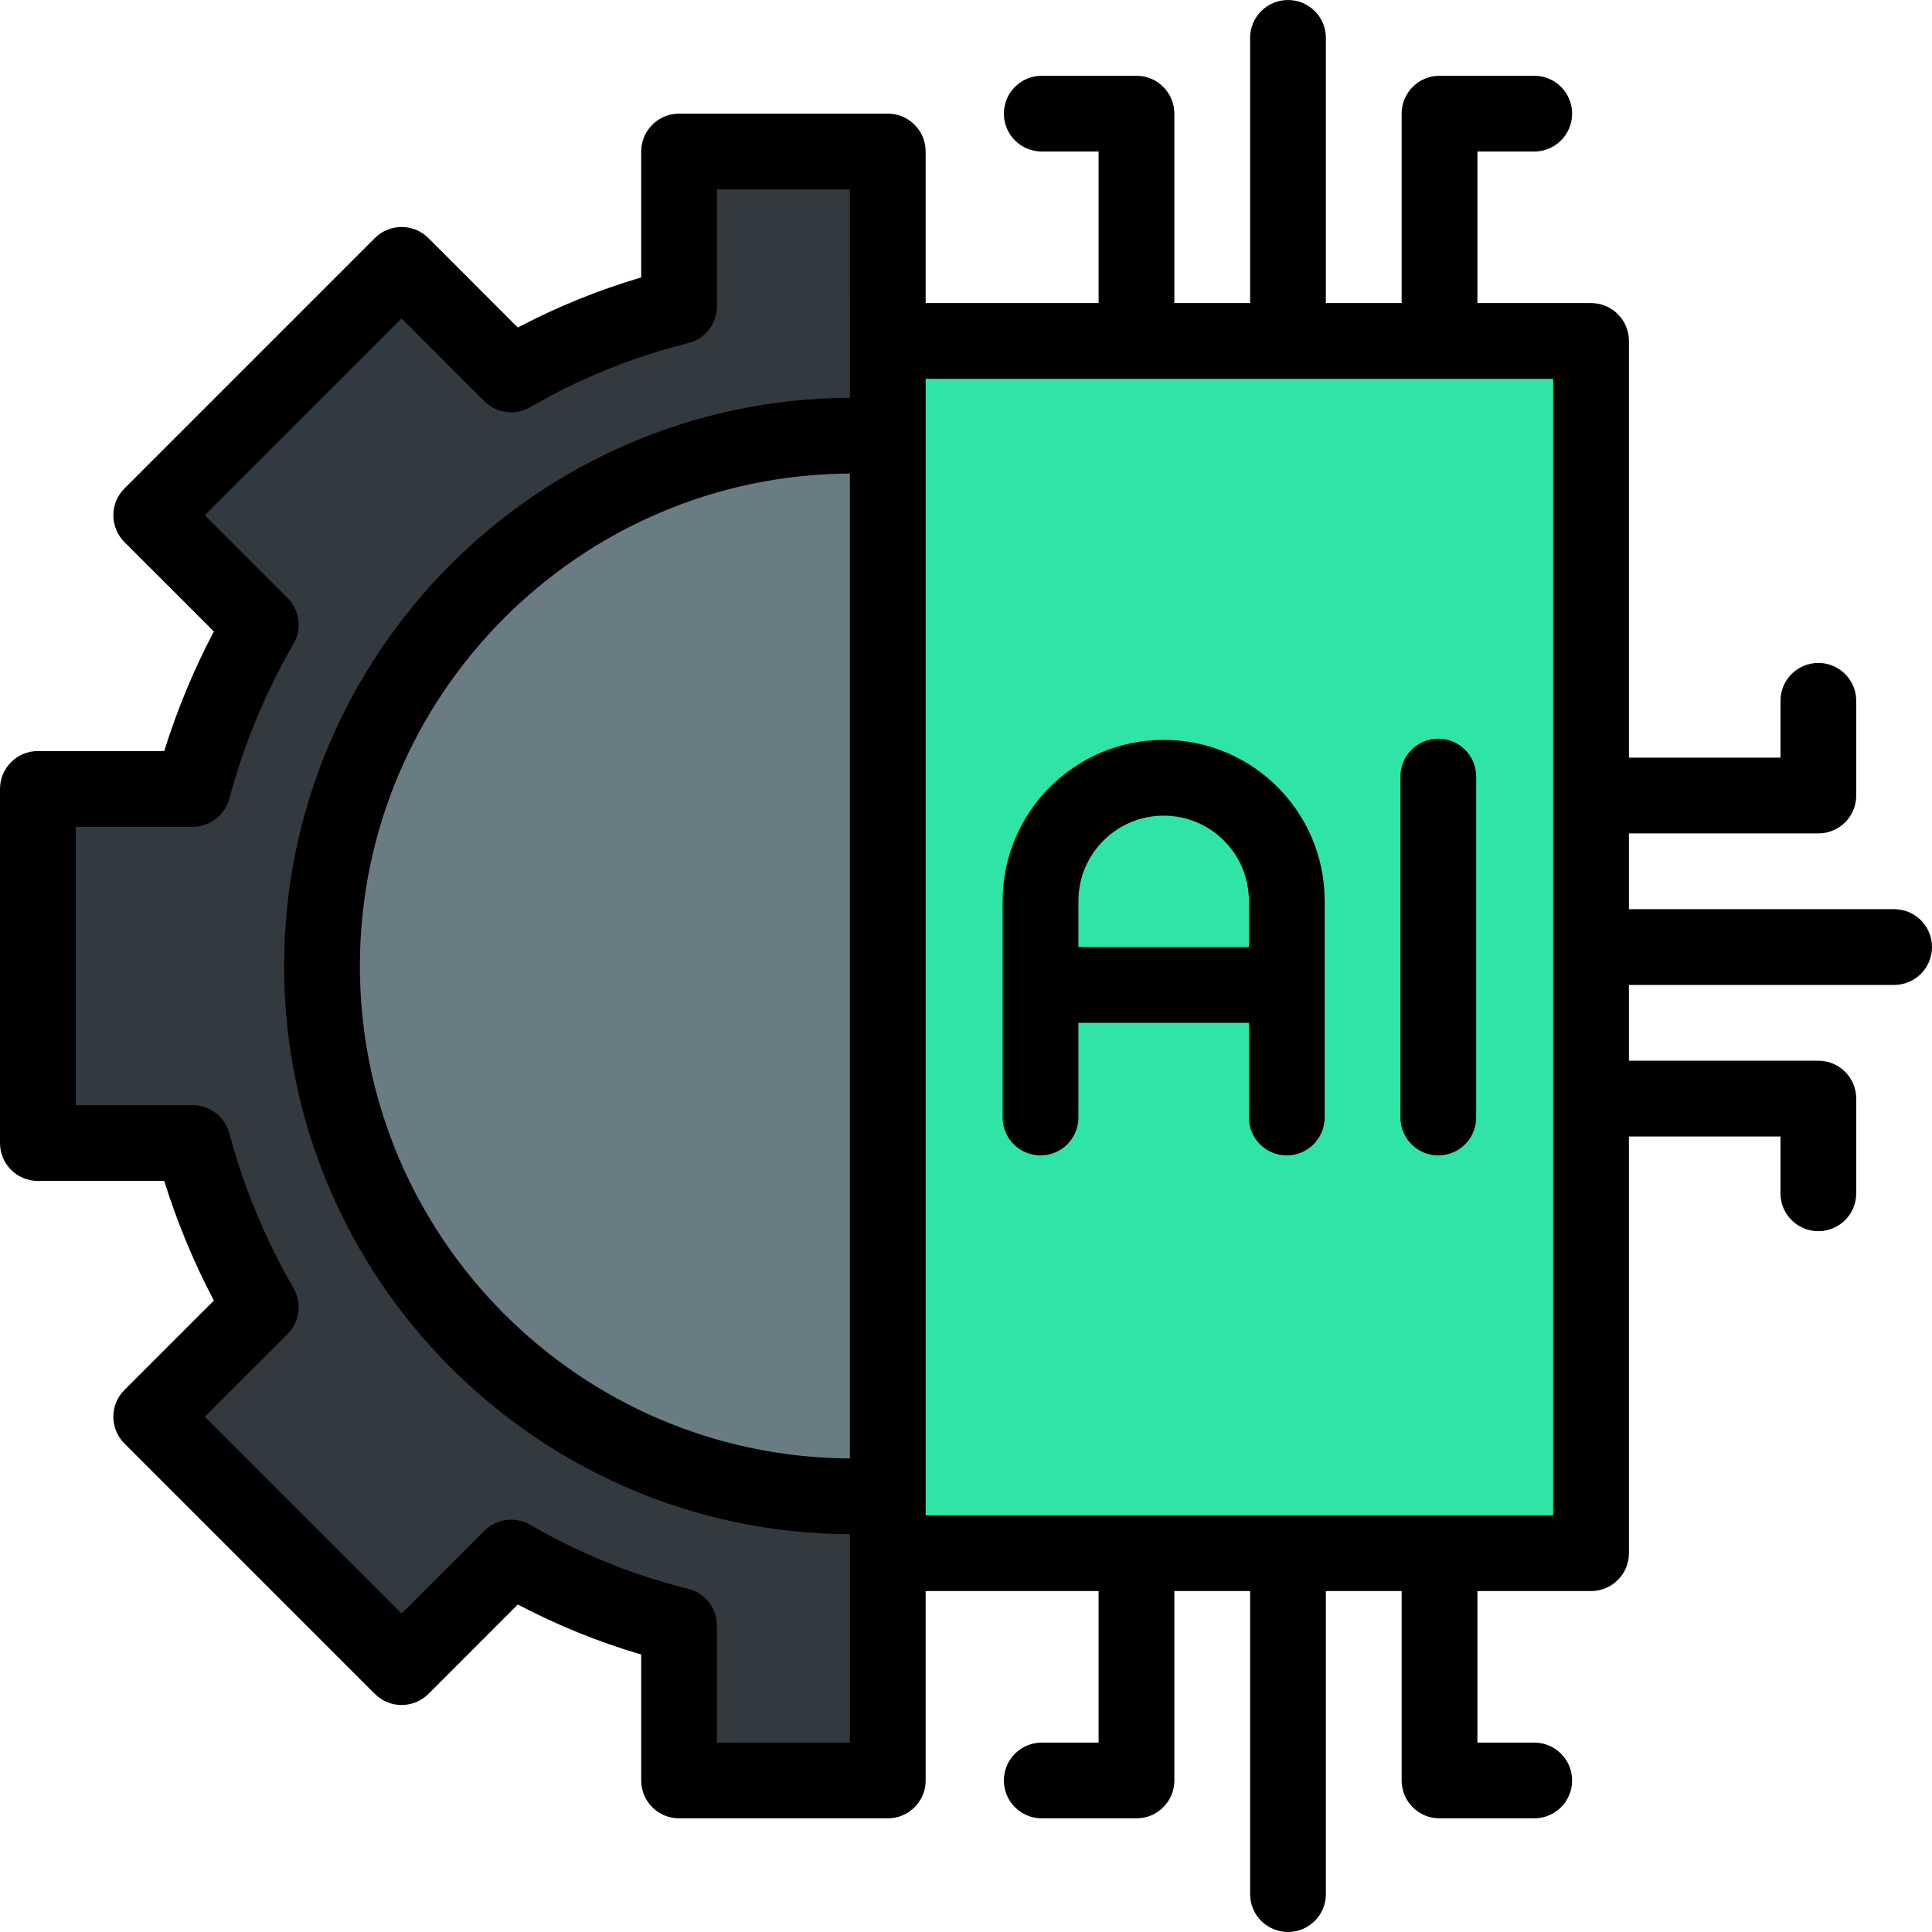
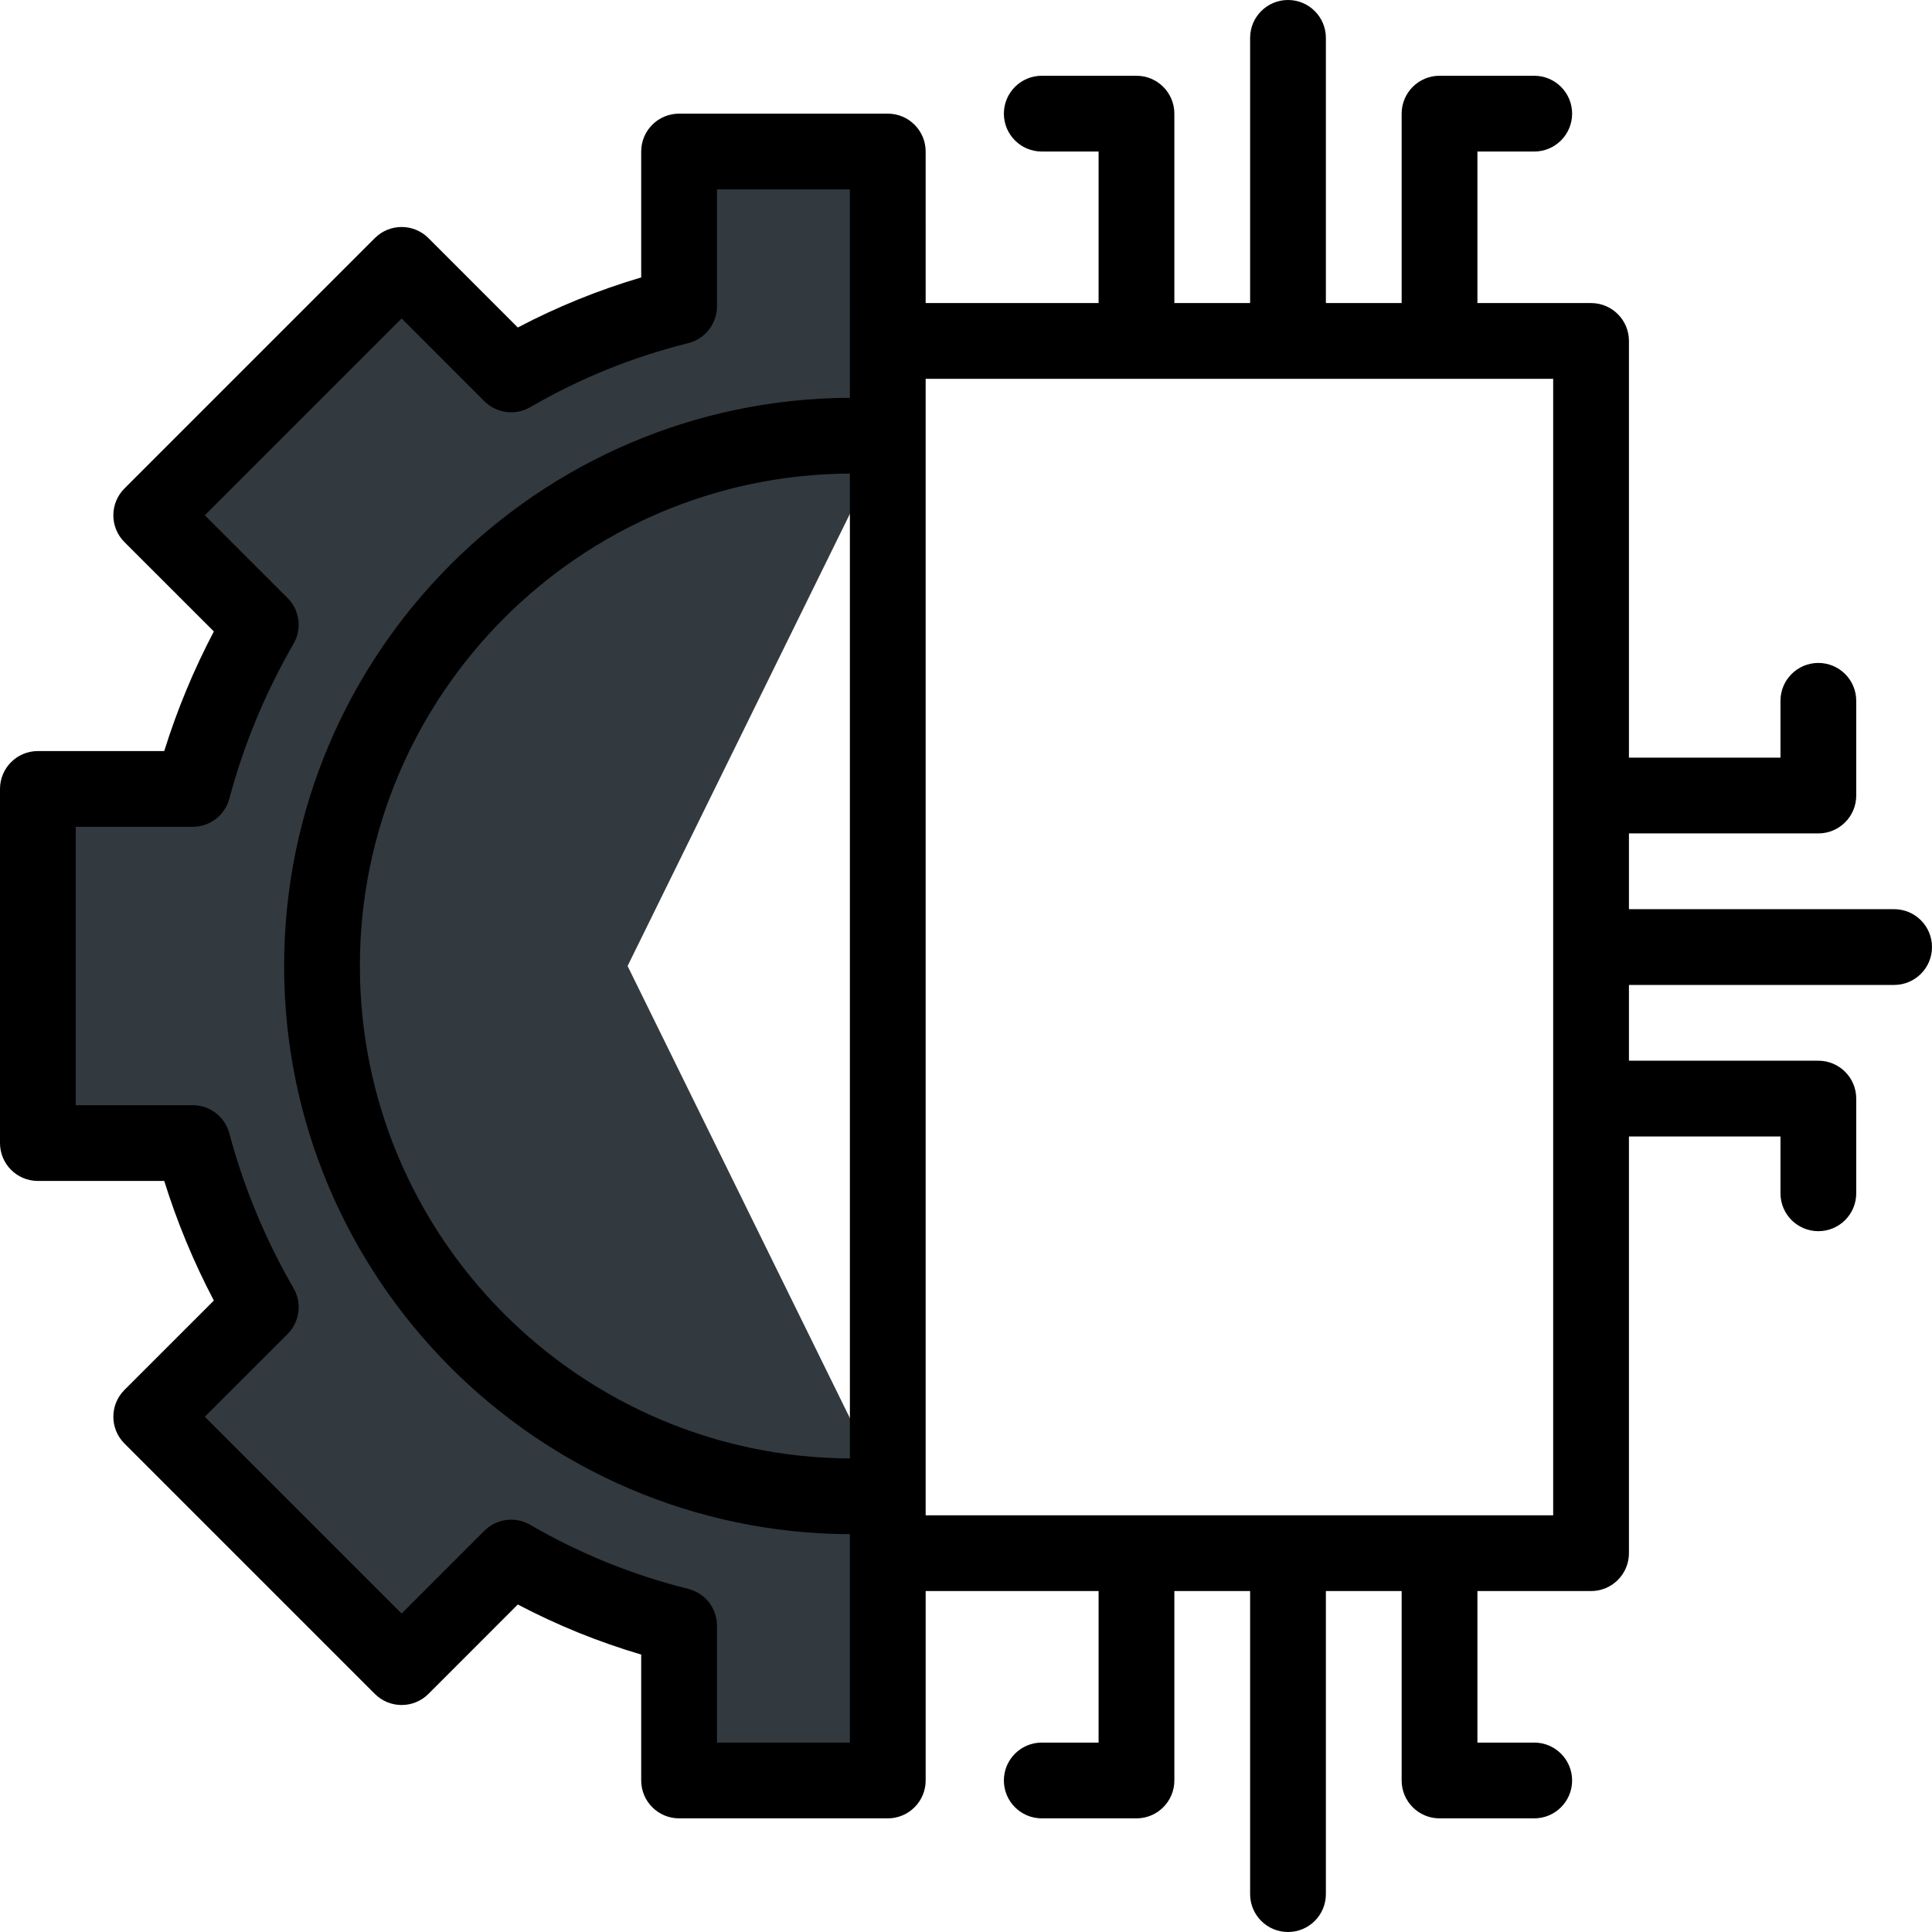
<svg xmlns="http://www.w3.org/2000/svg" height="510.0" preserveAspectRatio="xMidYMid meet" version="1.0" viewBox="1.0 1.0 510.0 510.0" width="510.0" zoomAndPan="magnify">
  <g>
    <g>
      <g id="change1_1">
        <path d="M180.26,41v40.87c-16.35,4.1-30.88,10.19-44.33,17.97l-28.91-28.92l-66.1,66.1 l28.92,28.91c-7.78,13.45-13.87,27.98-17.97,43.33H11v93.48h40.87c4.1,15.35,10.19,29.88,17.97,43.33l-28.92,28.91l66.1,66.1 l28.91-28.92c13.45,7.78,27.98,13.87,44.33,17.97V471h55.09v-60l8.65-7.667l-8.65-7.653L166.667,256l68.683-139.68L244,99.333 L235.35,91V41H180.26z" fill="#32393f" />
      </g>
      <g id="change2_1">
-         <path d="M235.35,116.46l55.983,128.347L235.35,395.82c-1.75,0.21-6.21,0.32-9.35,0.32 c-77.32,0-140-62.68-140-140s62.68-140,140-140C229.14,116.14,233.6,116.25,235.35,116.46z" fill="#697c84" />
-       </g>
+         </g>
      <g id="change3_1">
-         <path d="M235.35,91c0,13.282,0,308.286,0,320c22.352,0,163.543,0,185.65,0 c0-38.315,0-282.407,0-320C415.193,91,239.406,91,235.35,91z" fill="#2ee5a7" />
-       </g>
+         </g>
      <g id="change4_1">
-         <path d="M308.175,196.31c-23.435,0-42.5,19.065-42.5,42.5V296c0,5.522,4.478,10,10,10s10-4.478,10-10v-25h45v25 c0,5.522,4.478,10,10,10s10-4.478,10-10v-57.19C350.675,215.324,331.664,196.31,308.175,196.31z M285.675,251v-12.19 c0-12.407,10.094-22.5,22.5-22.5c12.432,0,22.5,10.066,22.5,22.5V251H285.675z" />
-       </g>
+         </g>
      <g id="change4_2">
-         <path d="M380.675,196c-5.522,0-10,4.477-10,10v90c0,5.522,4.478,10,10,10s10-4.478,10-10v-90 C390.675,200.477,386.198,196,380.675,196z" />
-       </g>
+         </g>
      <g id="change4_3">
        <path d="M501,241h-70c0-6.076,0-14.051,0-20h50c5.522,0,10-4.477,10-10v-25c0-5.523-4.478-10-10-10 s-10,4.477-10,10v15h-40V91c0-5.523-4.478-10-10-10h-30V41h15c5.522,0,10-4.477,10-10s-4.478-10-10-10h-25 c-5.522,0-10,4.477-10,10v50h-20V11c0-5.523-4.478-10-10-10s-10,4.477-10,10v70h-20V31c0-5.523-4.478-10-10-10h-25 c-5.522,0-10,4.477-10,10s4.478,10,10,10h15v40h-45.65V41c0-5.523-4.478-10-10-10h-55.09c-5.522,0-10,4.477-10,10v33.235 c-11.338,3.352-22.097,7.717-32.573,13.217L114.092,63.85c-3.905-3.907-10.238-3.905-14.144-0.001l-66.1,66.101 c-3.905,3.906-3.903,10.238,0.001,14.143l23.603,23.595c-5.32,10.126-9.705,20.697-13.097,31.573H11c-5.522,0-10,4.477-10,10 v93.48c0,5.522,4.478,10,10,10h33.355c3.392,10.875,7.776,21.446,13.097,31.573L33.85,367.908 c-3.904,3.904-3.905,10.238-0.001,14.144l66.1,66.1c3.905,3.903,10.239,3.904,14.144-0.001l23.595-23.603 c10.476,5.5,21.235,9.866,32.573,13.217V471c0,5.522,4.478,10,10,10h55.09c5.522,0,10-4.478,10-10v-50H291v40h-15 c-5.522,0-10,4.478-10,10s4.478,10,10,10h25c5.522,0,10-4.478,10-10v-50h20v80c0,5.522,4.478,10,10,10s10-4.478,10-10v-80h20v50 c0,5.522,4.478,10,10,10h25c5.522,0,10-4.478,10-10s-4.478-10-10-10h-15v-40h30c5.522,0,10-4.478,10-10c0-10.455,0-93.791,0-110 h40v15c0,5.522,4.478,10,10,10s10-4.478,10-10v-25c0-5.522-4.478-10-10-10h-50c0-6.076,0-14.051,0-20h70c5.522,0,10-4.478,10-10 C511,245.477,506.522,241,501,241z M225.35,385.992C153.966,385.64,96,327.465,96,256c0-71.465,57.966-129.64,129.35-129.992 V385.992z M225.35,106.008C142.938,106.361,76,173.507,76,256c0,82.492,66.938,149.639,149.35,149.992c0,13.822,0,48.079,0,55.008 h-35.09v-30.87c0-4.586-3.119-8.584-7.567-9.7c-14.841-3.721-28.499-9.257-41.756-16.926c-3.92-2.266-8.875-1.617-12.079,1.586 l-21.839,21.847l-51.955-51.955l21.847-21.839c3.203-3.202,3.854-8.158,1.586-12.079c-7.445-12.872-13.153-26.634-16.965-40.903 c-1.168-4.376-5.132-7.42-9.661-7.42H21v-73.48h30.87c4.529,0,8.493-3.044,9.661-7.419c3.812-14.27,9.52-28.032,16.965-40.903 c2.268-3.921,1.617-8.877-1.586-12.08l-21.847-21.839l51.955-51.956l21.839,21.846c3.203,3.204,8.158,3.854,12.079,1.586 c13.257-7.668,26.916-13.205,41.756-16.926c4.448-1.116,7.567-5.114,7.567-9.7V51h35.09 C225.35,63.867,225.35,93.093,225.35,106.008z M411,401H245.35V101H411V401z" />
      </g>
    </g>
  </g>
</svg>